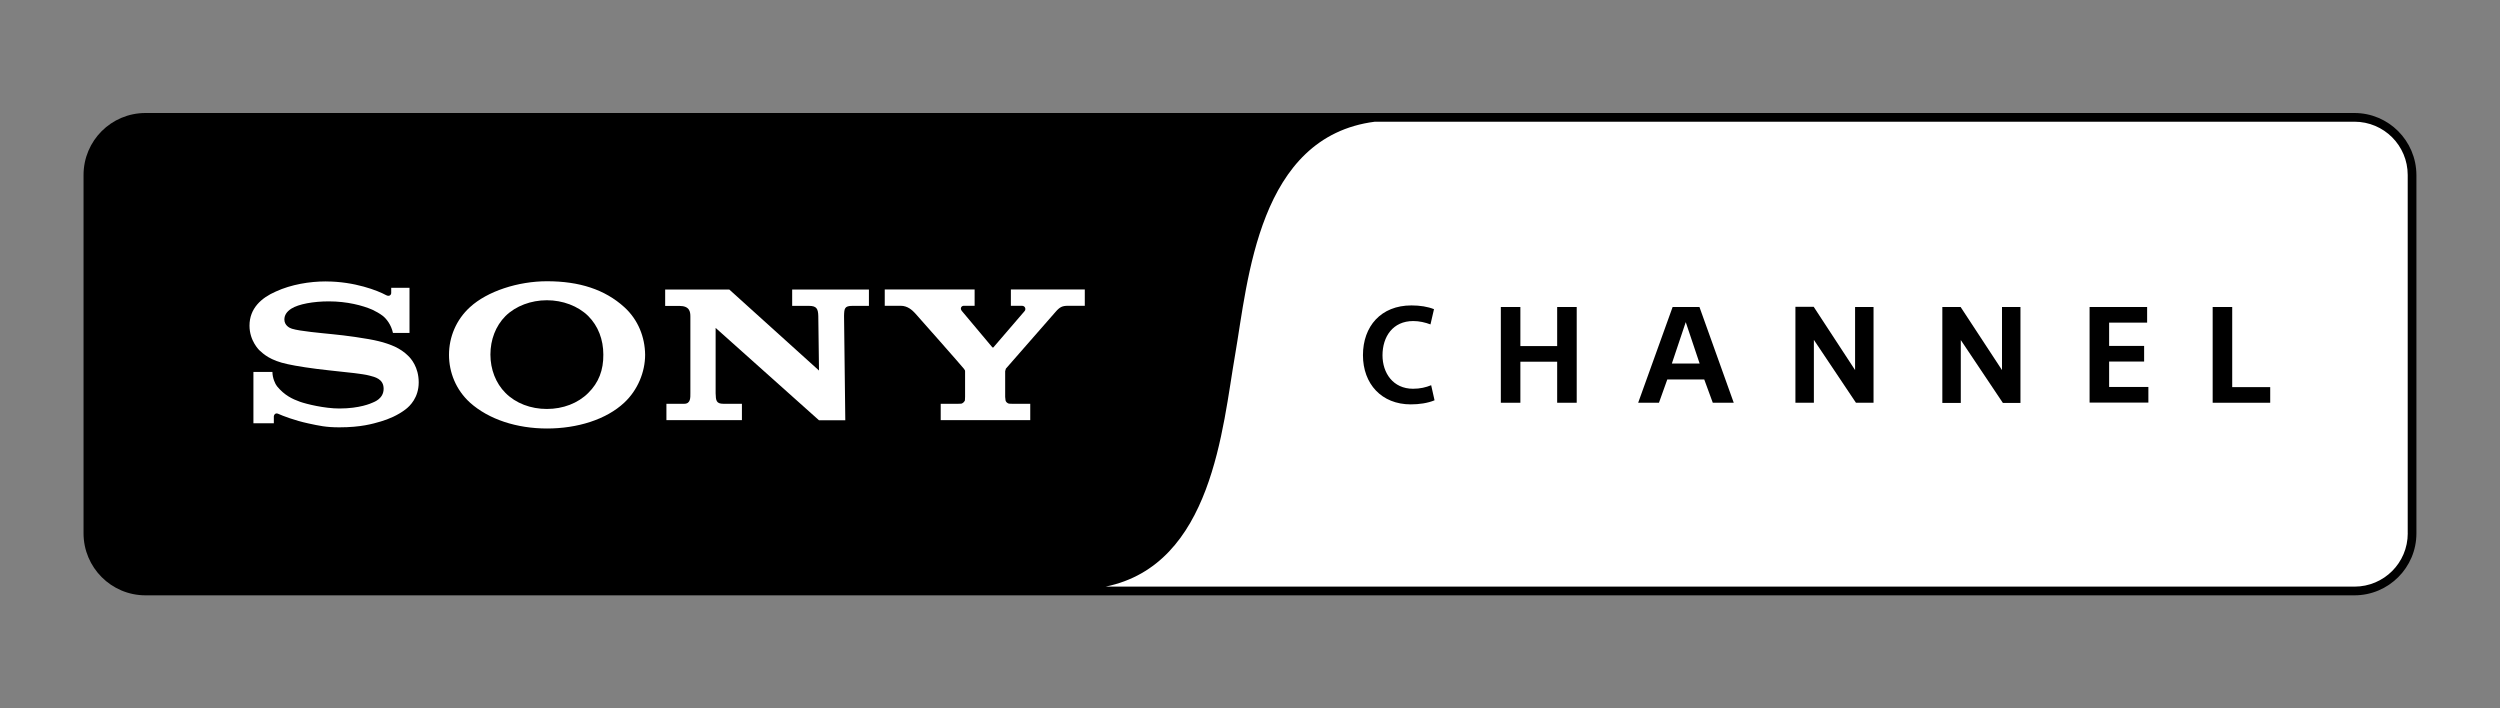
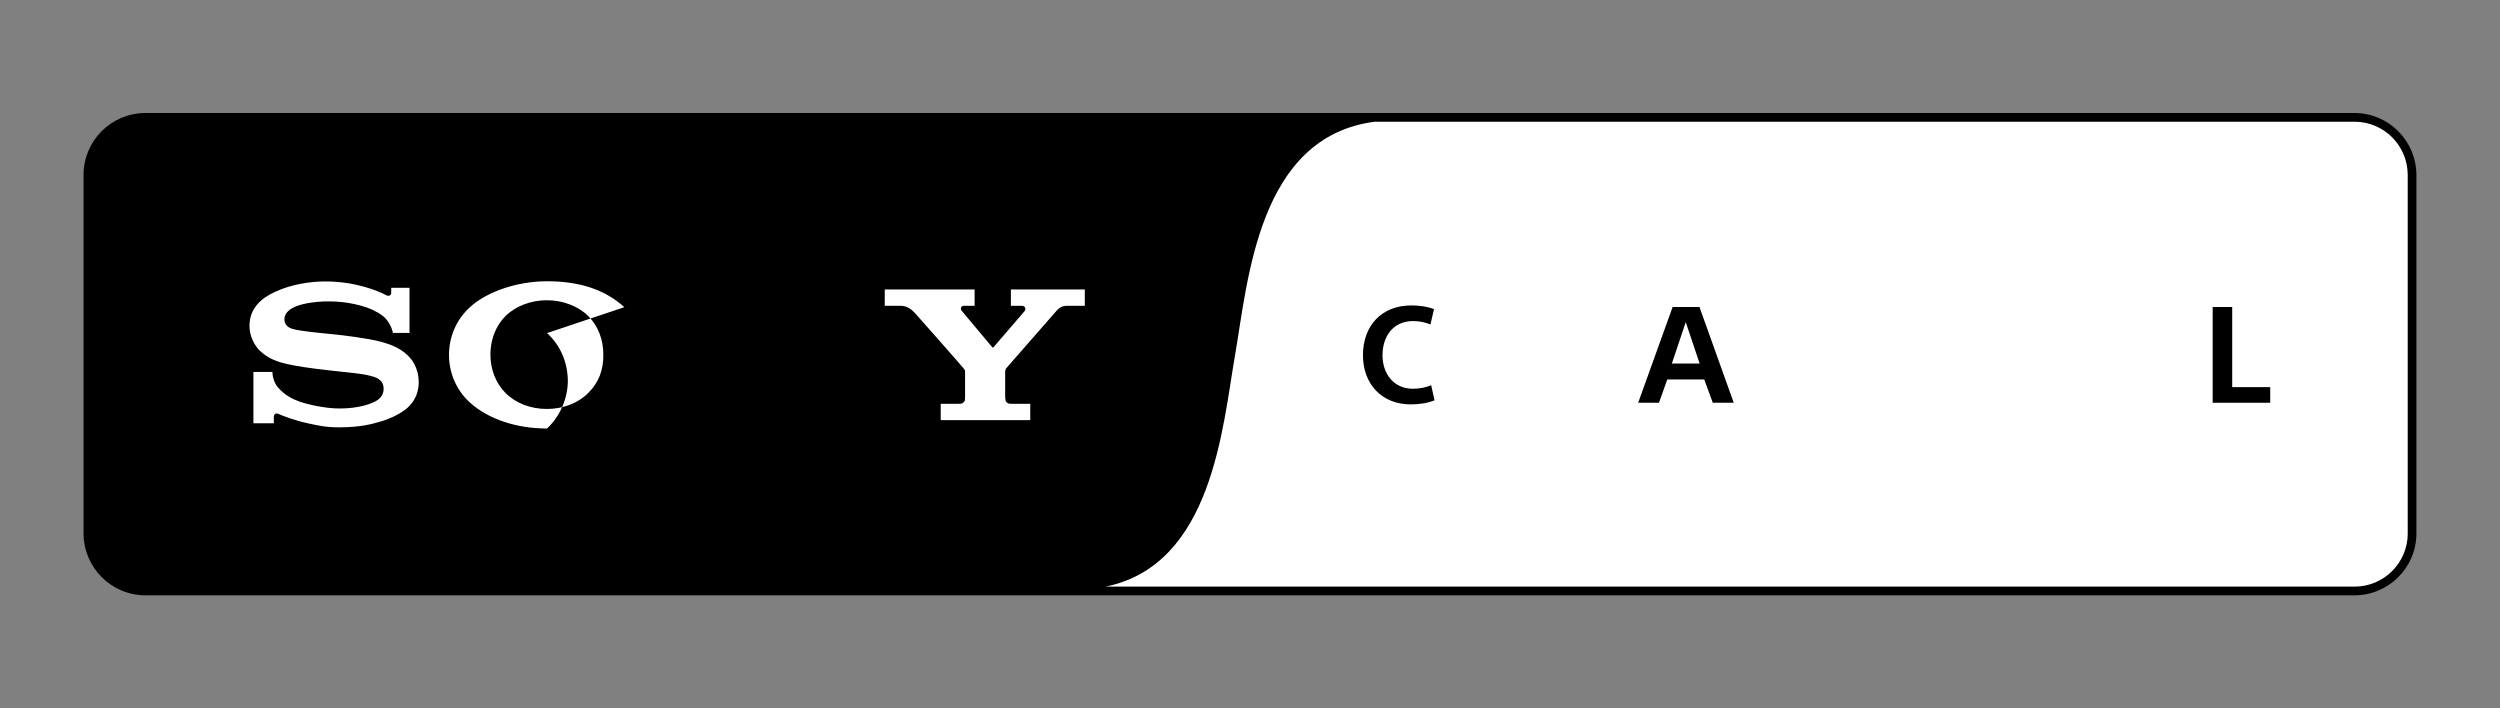
<svg xmlns="http://www.w3.org/2000/svg" id="Capa_2" data-name="Capa 2" viewBox="0 0 600 170">
  <rect x="0" y="0" width="600" height="170" fill="#808080" stroke="none" />
  <defs>
    <style> .cls-1 { fill: #fff; } </style>
  </defs>
  <g id="g25">
    <path id="path4" d="m565.07,27.12H34.93c-8.23,0-14.88,6.65-14.88,14.88v86c0,8.19,6.65,14.88,14.88,14.88h530.13c8.19,0,14.88-6.65,14.88-14.88V42c-.04-8.23-6.69-14.88-14.88-14.88Z" />
    <path id="path6" class="cls-1" d="m577.86,128c0,7.08-5.71,12.79-12.79,12.79h-299.73c25.67-5.24,28.05-38.2,31.08-55.6h0c3.11-17.95,5.54-52.4,33.55-55.98h235.09c7.08,0,12.79,5.71,12.79,12.79v86Z" />
    <g id="CHANNEL">
      <path d="m343.32,77.86c-1.24-.47-2.69-.81-4.14-.81-4.9,0-7.38,3.75-7.38,8.23,0,4.22,2.52,8.02,7.33,8.02,1.71,0,3.11-.34,4.35-.85l.81,3.62c-1.62.68-3.67.98-5.71.98-6.99,0-11.47-4.9-11.47-11.81s4.31-11.94,11.64-11.94c2.05,0,3.92.3,5.41.9l-.85,3.67Z" />
-       <path d="m360.2,73.68h4.69v9.38h8.83v-9.38h4.69v22.98h-4.69v-9.85h-8.83v9.85h-4.69v-22.98Z" />
      <path d="m398.15,96.66h-4.99l8.27-22.98h6.44l8.23,22.98h-5.03l-2.05-5.59h-8.87l-2,5.59Zm3.11-9.42h6.65l-3.33-9.93-3.33,9.93Z" />
-       <path d="m501.5,73.68h13.81v3.75h-9.12v5.59h8.4v3.75h-8.4v6.1h9.42v3.75h-14.11v-22.94Z" />
      <path d="m531.04,73.68h4.69v19.23h9.12v3.75h-13.81v-22.98Z" />
-       <path d="m445.22,88.82v-15.14h4.43v22.98h-4.22l-10.1-15.09v15.09h-4.43v-23.02h4.39l9.93,15.18Z" />
-       <path d="m480.48,88.82v-15.14h4.43v23.02h-4.22l-10.1-15.09v15.09h-4.43v-23.02h4.39l9.93,15.14Z" />
    </g>
    <g id="SONY">
-       <path id="path16" class="cls-1" d="m149.84,73.72c-4.69-4.26-10.83-6.22-18.55-6.22-6.95,0-14.33,2.39-18.5,6.22-3.33,3.03-5.03,7.21-5.03,11.43s1.66,8.4,5.03,11.47c4.52,4.05,11.26,6.22,18.5,6.22s14.2-2.13,18.55-6.22c3.24-3.03,4.99-7.38,4.99-11.47-.04-4.22-1.66-8.4-4.99-11.43Zm-8.66,20.59c-2.47,2.47-6.05,3.84-9.93,3.84s-7.46-1.36-9.93-3.84c-2.34-2.34-3.62-5.67-3.62-9.21s1.24-6.86,3.62-9.25c2.47-2.43,6.14-3.79,9.93-3.79s7.46,1.36,9.93,3.79c2.39,2.39,3.62,5.67,3.62,9.25.04,3.71-1.11,6.74-3.62,9.21Z" />
+       <path id="path16" class="cls-1" d="m149.84,73.72c-4.69-4.26-10.83-6.22-18.55-6.22-6.95,0-14.33,2.39-18.5,6.22-3.33,3.03-5.03,7.21-5.03,11.43s1.66,8.4,5.03,11.47c4.52,4.05,11.26,6.22,18.5,6.22c3.24-3.03,4.99-7.38,4.99-11.47-.04-4.22-1.66-8.4-4.99-11.43Zm-8.66,20.59c-2.47,2.47-6.05,3.84-9.93,3.84s-7.46-1.36-9.93-3.84c-2.34-2.34-3.62-5.67-3.62-9.21s1.24-6.86,3.62-9.25c2.47-2.43,6.14-3.79,9.93-3.79s7.46,1.36,9.93,3.79c2.39,2.39,3.62,5.67,3.62,9.25.04,3.71-1.11,6.74-3.62,9.21Z" />
      <path id="path18" class="cls-1" d="m78.21,67.54c-3.88,0-8.31.72-12.02,2.43-3.5,1.53-6.31,4.05-6.31,8.19,0,3.71,2.39,5.88,2.3,5.84,1.02.94,2.64,2.52,6.91,3.41,1.88.43,5.97,1.07,10.02,1.49,4.01.43,7.97.81,9.55,1.24,1.28.34,3.41.77,3.41,3.16s-2.26,3.16-2.64,3.33c-.38.17-3.07,1.41-7.97,1.41-3.58,0-7.93-1.07-9.47-1.62-1.79-.64-3.71-1.53-5.5-3.71-.43-.51-1.11-2-1.11-3.45h-4.56v12.32h4.9v-1.66c0-.17.26-.98,1.07-.6,1.02.47,4.01,1.62,7.21,2.3,2.56.55,4.22.94,7.42.94,5.24,0,8.06-.85,9.98-1.41,1.88-.55,4.09-1.49,5.93-2.9,1.02-.77,3.16-2.81,3.16-6.48s-1.88-5.76-2.56-6.4c-.9-.9-2-1.62-3.16-2.17-1.02-.47-2.6-1.02-3.92-1.32-2.52-.64-8.23-1.41-10.96-1.66-2.86-.3-7.84-.72-9.81-1.32-.6-.17-1.83-.81-1.83-2.22,0-1.02.55-1.88,1.66-2.6,1.75-1.11,5.33-1.75,9-1.75,4.39,0,8.1.98,10.45,2,.81.38,1.75.9,2.52,1.49.85.68,2,2.09,2.43,4.09h3.97v-10.83h-4.39v1.24c0,.43-.43.94-1.24.51-1.96-1.07-7.55-3.28-14.41-3.28Z" />
-       <path id="path20" class="cls-1" d="m159.64,69.5v3.92h3.41c2.47,0,2.64,1.41,2.64,2.56v18.33c0,1.11.09,2.6-1.49,2.6h-4.26v3.92h18.12v-3.92h-4.43c-1.75,0-1.83-.81-1.88-2.52v-15.69l24.81,22.17h6.31l-.3-25.03c.04-1.83.13-2.43,2-2.43h3.97v-3.92h-18.42v3.92h4.05c1.83,0,2.17.72,2.22,2.43l.17,13.09-21.53-19.44h-15.39Z" />
      <path id="path22" class="cls-1" d="m225.77,96.92v3.92h21.49v-3.92h-4.05l-1.07-.04c-.43-.13-.72-.43-.81-.77l-.09-.85v-6.18l.17-.6c.3-.34,11.43-13.05,11.9-13.6,1.07-1.24,1.66-1.49,3.07-1.49h3.97v-3.92h-17.74v3.92h2.64c.81,0,1.02.81.68,1.24l-7.55,8.78-.21-.04-7.33-8.74c-.51-.64-.09-1.24.47-1.24h2.6v-3.92h-21.57v3.92h3.84c1.66,0,2.77,1.07,3.41,1.75.51.55,11.51,13,11.77,13.39.26.34.26.43.26.55v6.18l-.04.85c-.17.34-.43.64-.85.77l-1.11.04h-3.84Z" />
    </g>
  </g>
</svg>